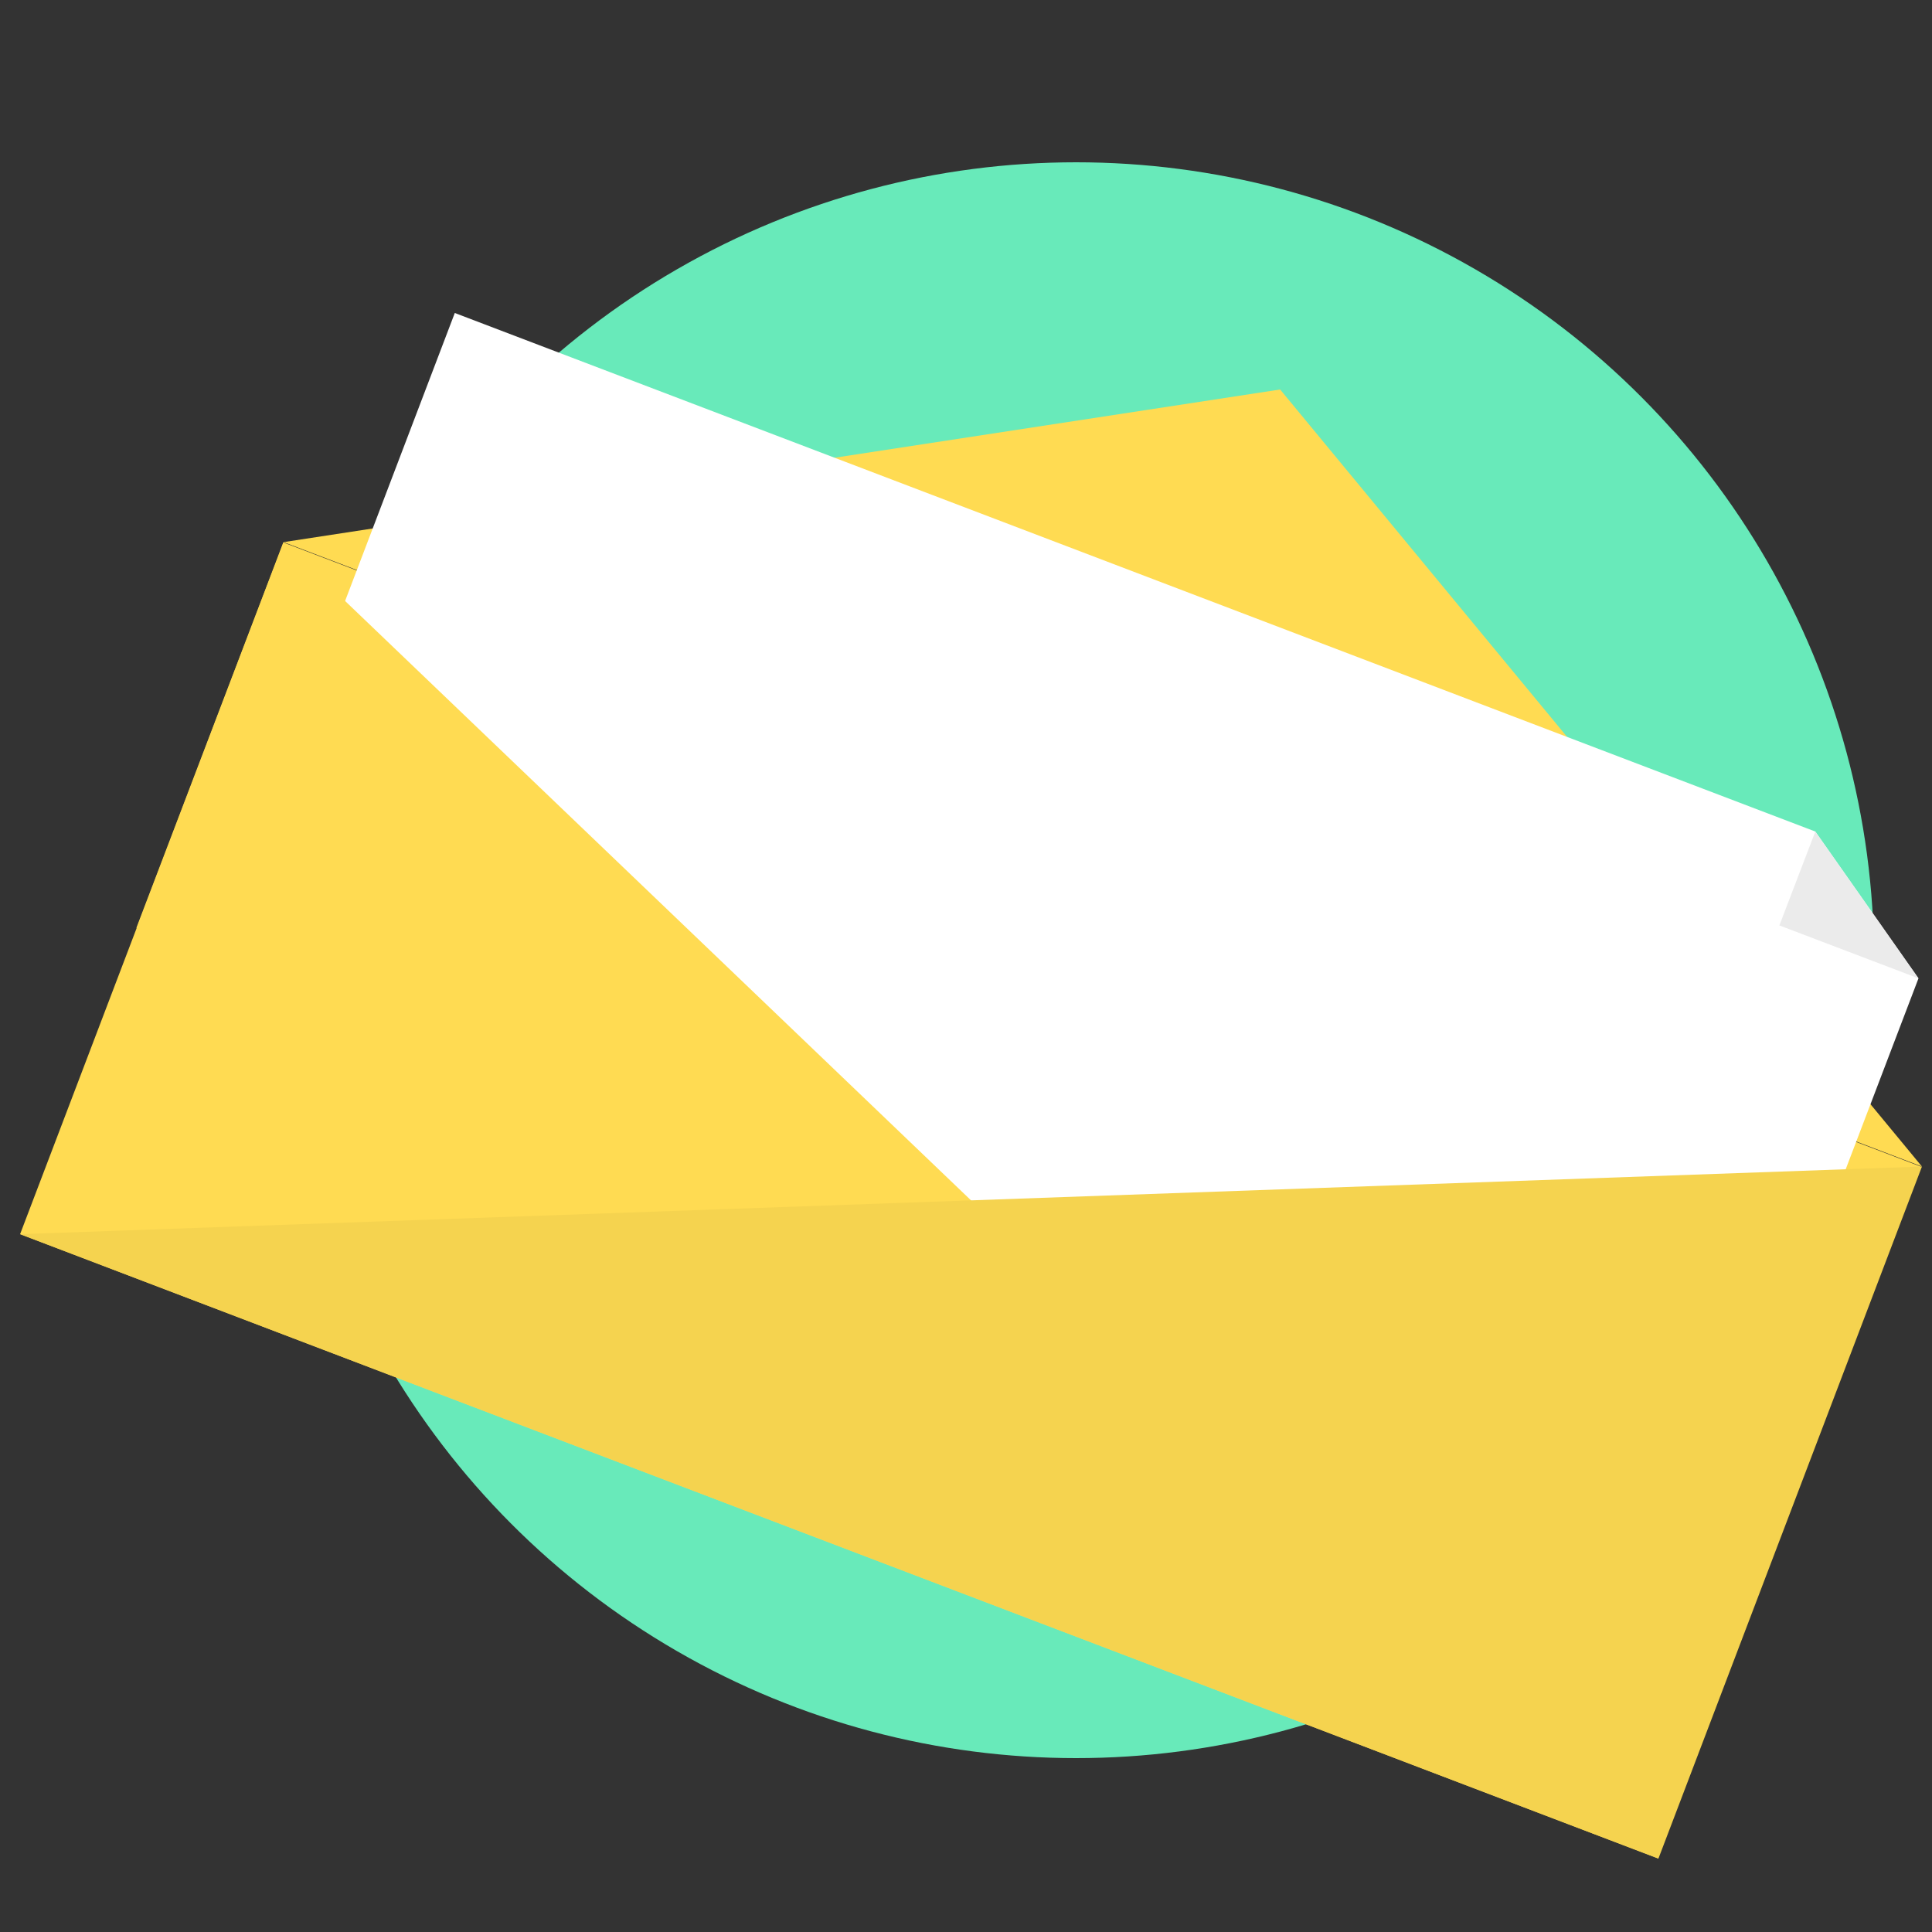
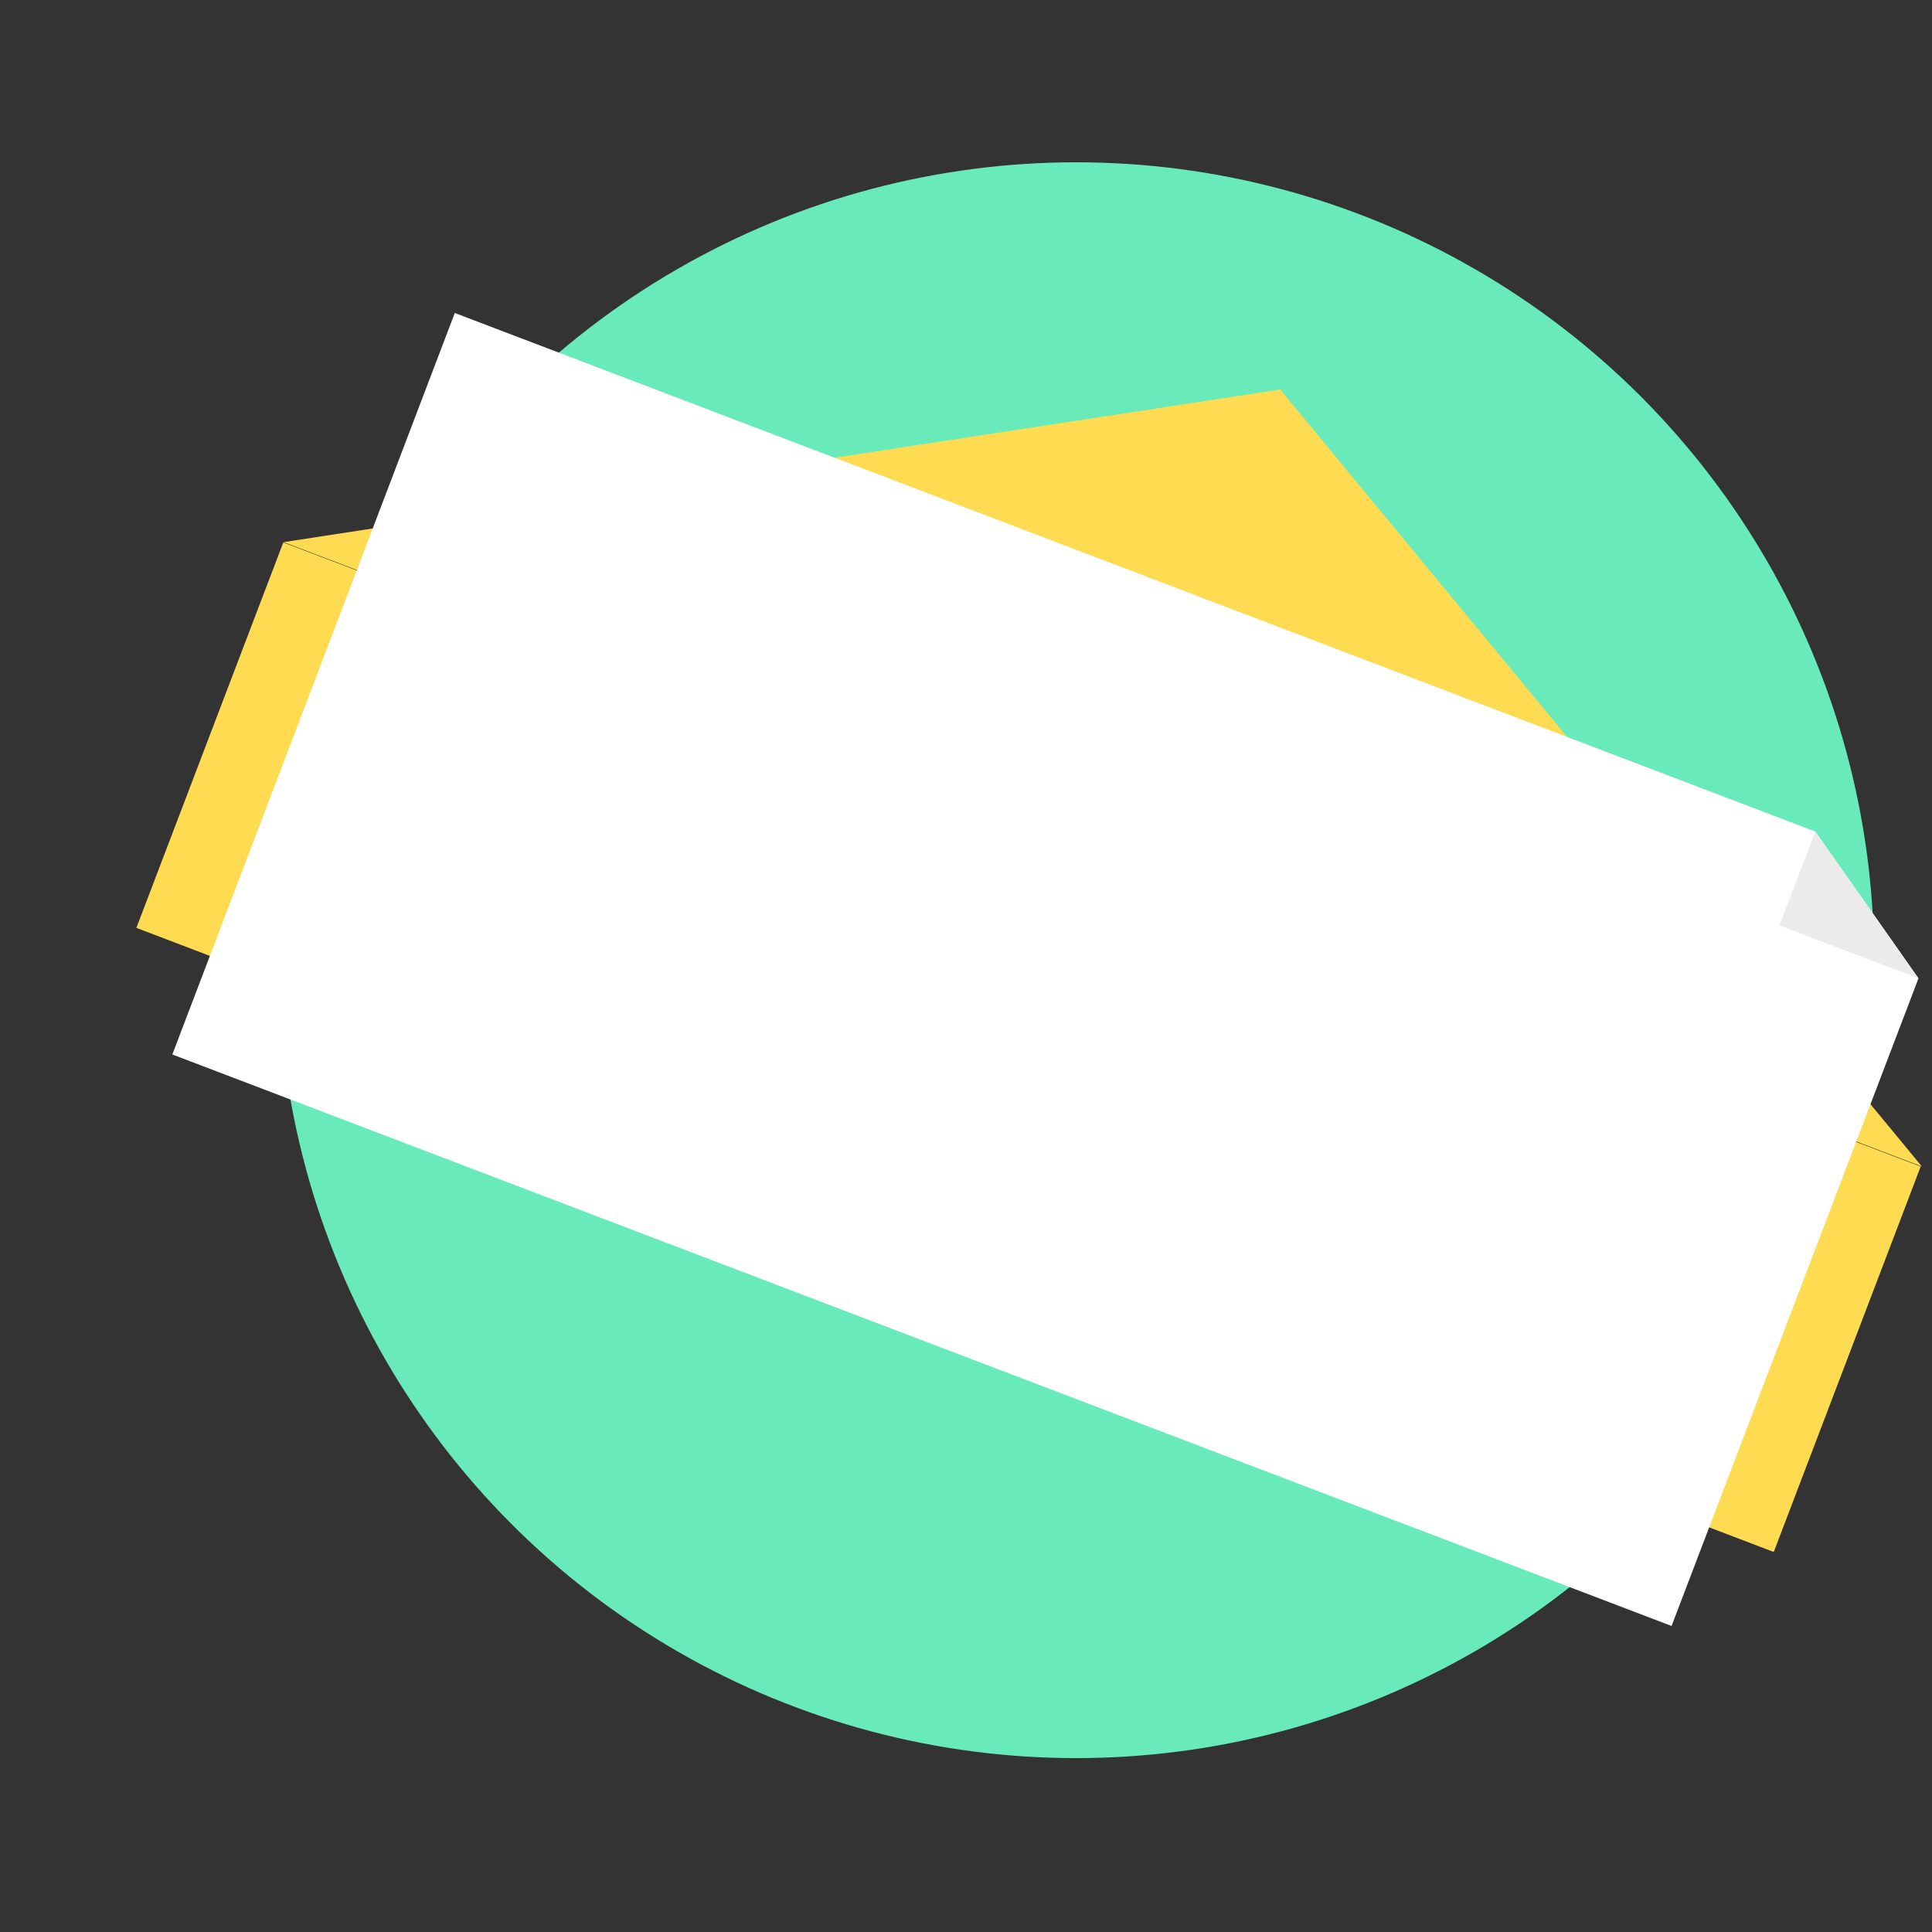
<svg xmlns="http://www.w3.org/2000/svg" version="1.1" id="Calque_1" x="0px" y="0px" viewBox="0 0 500 500" style="enable-background:new 0 0 500 500;" xml:space="preserve">
  <rect x="0" y="0" width="500" height="500" fill="#333333" stroke="none" />
  <style type="text/css">
	.st0{fill:#68EABA;}
	.st1{fill:#FFDB52;}
	.st2{fill:#FFFFFF;}
	.st3{fill:#EBEBEB;}
	.st4{fill:#F5D34F;}
</style>
  <circle class="st0" cx="278.5" cy="248.5" r="206.5" />
  <rect x="213" y="44.1" transform="matrix(0.356 -0.934 0.934 0.356 -81.724 423.375)" class="st1" width="106.8" height="453.7" />
  <polygon class="st1" points="73.4,140.3 331.3,100.8 497.4,301.9 " />
  <polygon class="st2" points="117.7,81 469.8,215.2 496.5,253.2 432.6,420.8 44.6,272.9 " />
  <polygon class="st3" points="469.8,215.2 496.5,253.2 460.5,239.5 " />
-   <polygon class="st1" points="429.2,481 73.4,140.3 5.2,319.4 " />
  <g>
    <g>
-       <polygon class="st4" points="497.4,301.9 5.2,319.4 429.2,481   " />
-     </g>
+       </g>
  </g>
</svg>